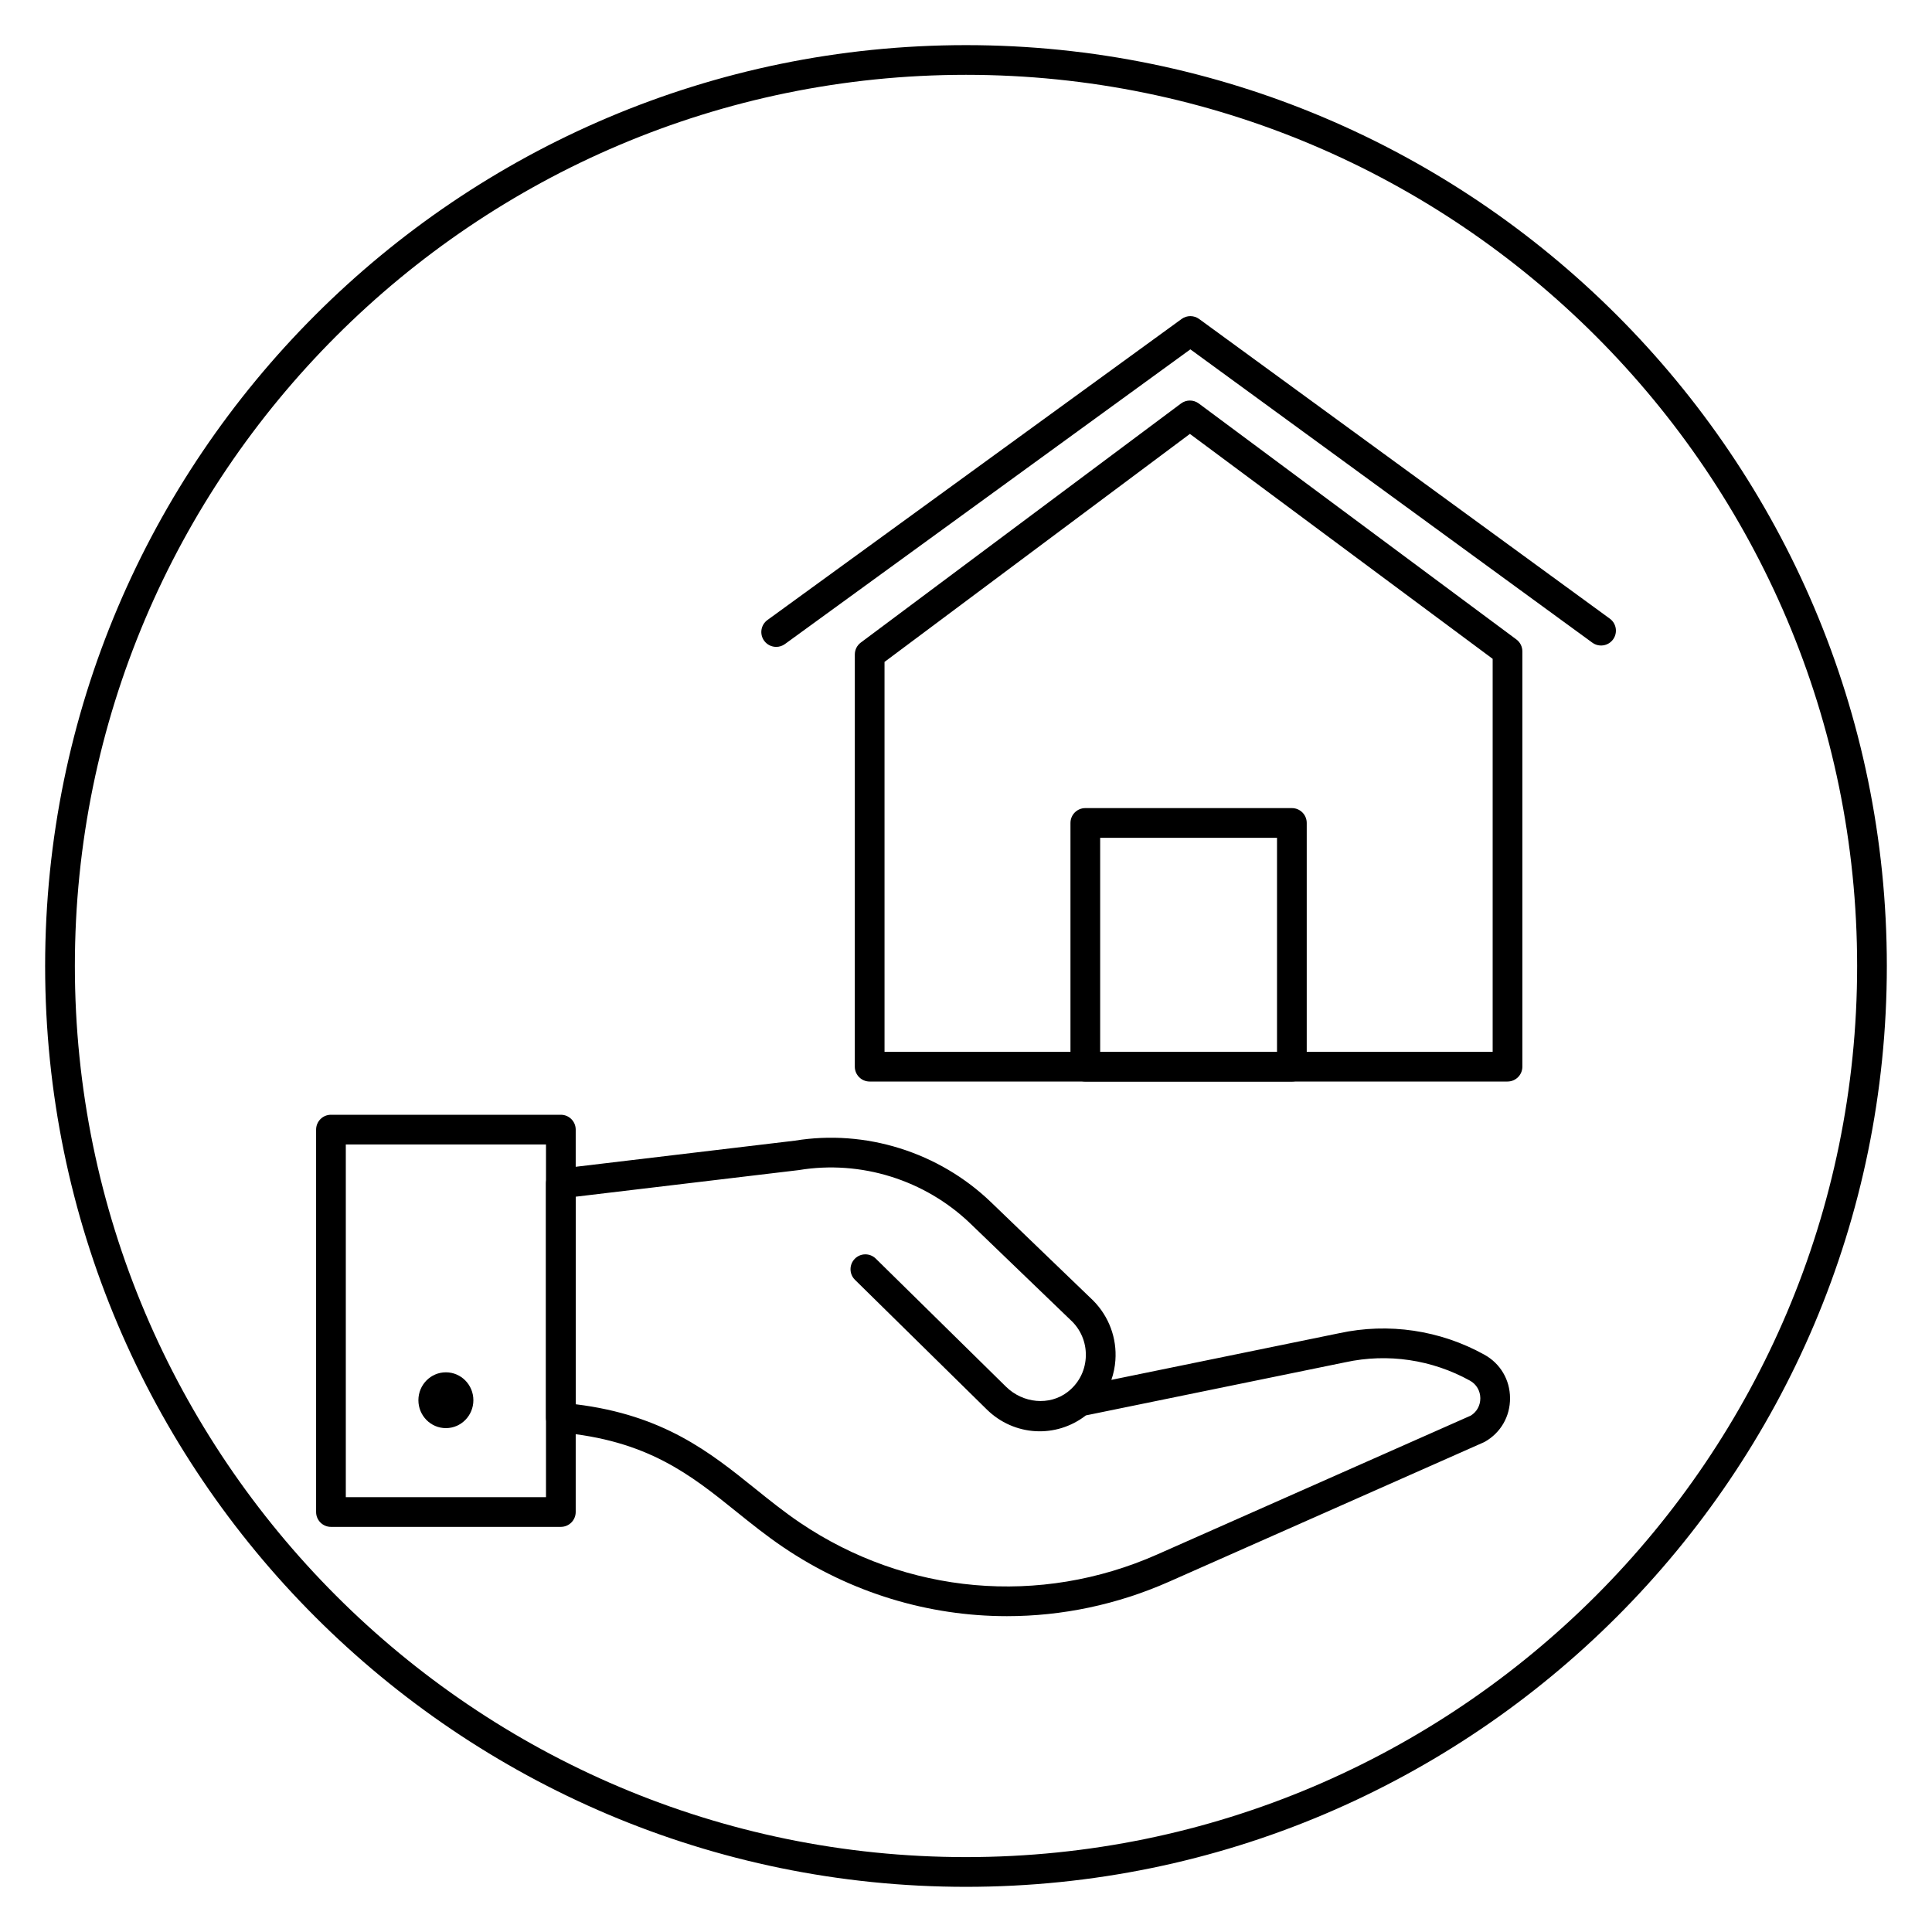
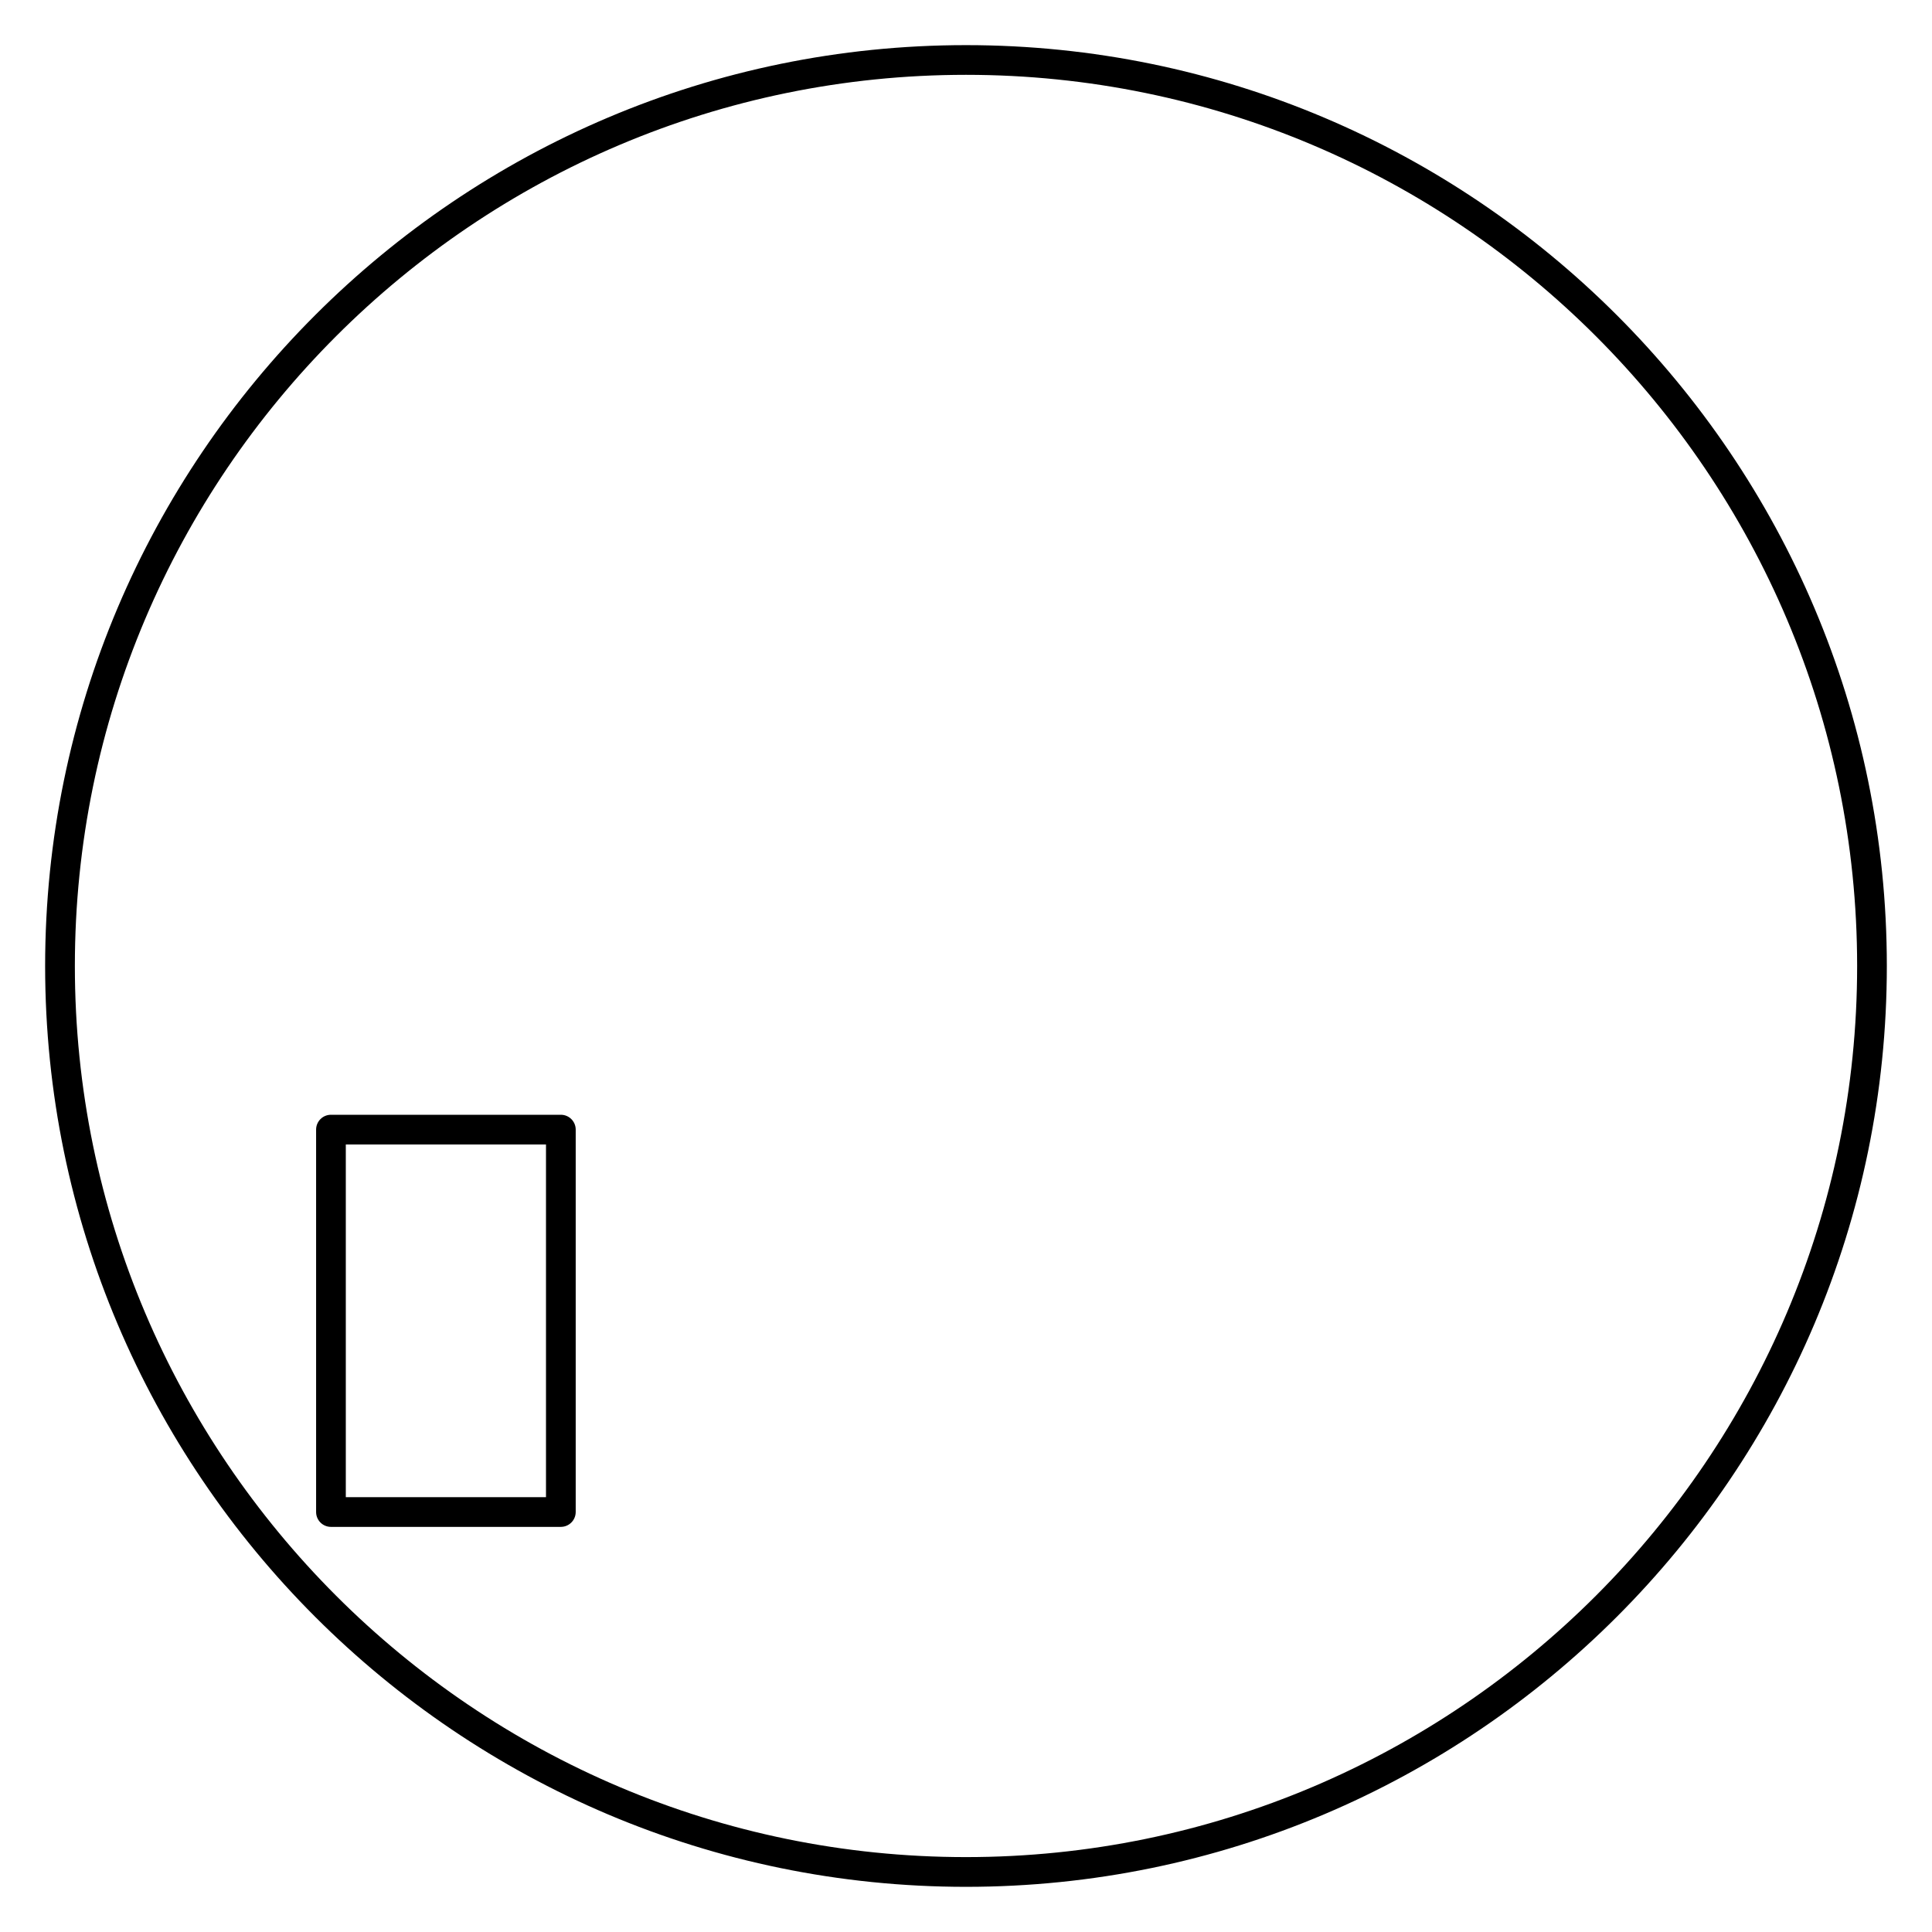
<svg xmlns="http://www.w3.org/2000/svg" fill="#000000" width="800px" height="800px" version="1.1" viewBox="144 144 512 512">
  <g>
    <path d="m400 644.03c-134.56 0-244.04-109.47-244.04-244.03 0-134.56 109.47-244.04 244.04-244.04 134.56 0 244.03 109.47 244.03 244.03 0 134.56-109.47 244.04-244.03 244.04zm0-480.2c-130.22 0-236.16 105.95-236.16 236.16s105.94 236.16 236.16 236.16 236.16-105.94 236.16-236.16c0.004-130.22-105.94-236.16-236.16-236.16z" />
-     <path d="m349.7 315.43c-1.219 0-2.418-0.562-3.188-1.621-1.277-1.758-0.895-4.219 0.871-5.5l109.76-79.781c1.383-1.008 3.254-1 4.637 0.004l108.84 79.418c1.75 1.277 2.141 3.742 0.859 5.5-1.277 1.754-3.731 2.141-5.5 0.859l-106.52-77.73-107.44 78.098c-0.703 0.508-1.508 0.754-2.312 0.754z" />
-     <path d="m543.51 430.62h-169.04c-2.176 0-3.938-1.762-3.938-3.938l0.004-109.24c0-1.238 0.582-2.41 1.578-3.152l84.867-63.363c1.398-1.043 3.305-1.039 4.703-0.004l84.172 62.539c1 0.738 1.586 1.914 1.586 3.16v110.06c0 2.168-1.758 3.934-3.938 3.934zm-165.1-7.871h161.16v-104.15l-80.234-59.609-80.93 60.426z" />
-     <path d="m486.36 430.62h-54.738c-2.176 0-3.938-1.762-3.938-3.938v-64.59c0-2.172 1.758-3.938 3.938-3.938h54.738c2.176 0 3.938 1.762 3.938 3.938v64.59c-0.004 2.172-1.762 3.938-3.938 3.938zm-50.805-7.871h46.867v-56.719h-46.867z" />
    <path d="m292.63 548.64h-60.922c-2.176 0-3.938-1.762-3.938-3.938v-101.34c0-2.172 1.758-3.938 3.938-3.938h60.922c2.176 0 3.938 1.762 3.938 3.938v101.34c-0.004 2.172-1.766 3.934-3.938 3.934zm-56.988-7.871h53.051v-93.469h-53.051z" />
-     <path d="m410.85 572.3c-20.75 0-41.336-6.152-59.234-18.242-4.492-3.035-8.551-6.297-12.473-9.453-12.121-9.754-23.574-18.965-46.859-20.996-2.035-0.176-3.594-1.883-3.594-3.922v-62.043c0-1.992 1.492-3.672 3.473-3.91l62.465-7.445c18.688-3.066 38.195 3.016 52.016 16.32l27.094 26.082c4.164 4.223 6.273 9.953 5.852 15.793-0.125 1.785-0.488 3.535-1.066 5.195l60.406-12.371c13.047-2.828 26.723-0.809 38.457 5.703 4.223 2.344 6.762 6.641 6.789 11.492 0.031 4.852-2.461 9.184-6.656 11.57-0.113 0.066-0.234 0.125-0.355 0.176l-83.266 36.879c-13.852 6.144-28.492 9.172-43.047 9.172zm-114.29-56.156c23.312 2.859 35.609 12.75 47.516 22.328 3.797 3.055 7.727 6.215 11.941 9.066 28.191 19.043 63.586 22.188 94.684 8.402l83.066-36.789c1.602-0.98 2.543-2.688 2.535-4.602-0.012-1.969-1.035-3.711-2.734-4.656-10.062-5.578-21.789-7.324-33.016-4.883l-68.781 14.086c-7.922 6.144-19.035 5.531-26.27-1.582l-34.926-34.352c-1.551-1.523-1.57-4.019-0.047-5.566 1.52-1.555 4.019-1.57 5.566-0.047l34.5 33.934c4.523 4.453 11.516 5.074 16.27 1.457 2.883-2.195 4.613-5.398 4.867-9.02 0.254-3.582-1.031-7.094-3.535-9.637l-27.016-26.008c-12.043-11.59-29.047-16.906-45.453-14.191l-59.168 7.055 0.004 55.004z" />
-     <path d="m269.45 515.07c0 4.086-3.262 7.398-7.285 7.398-4.023 0-7.285-3.312-7.285-7.398 0-4.082 3.262-7.394 7.285-7.394 4.023 0 7.285 3.312 7.285 7.394" />
  </g>
</svg>